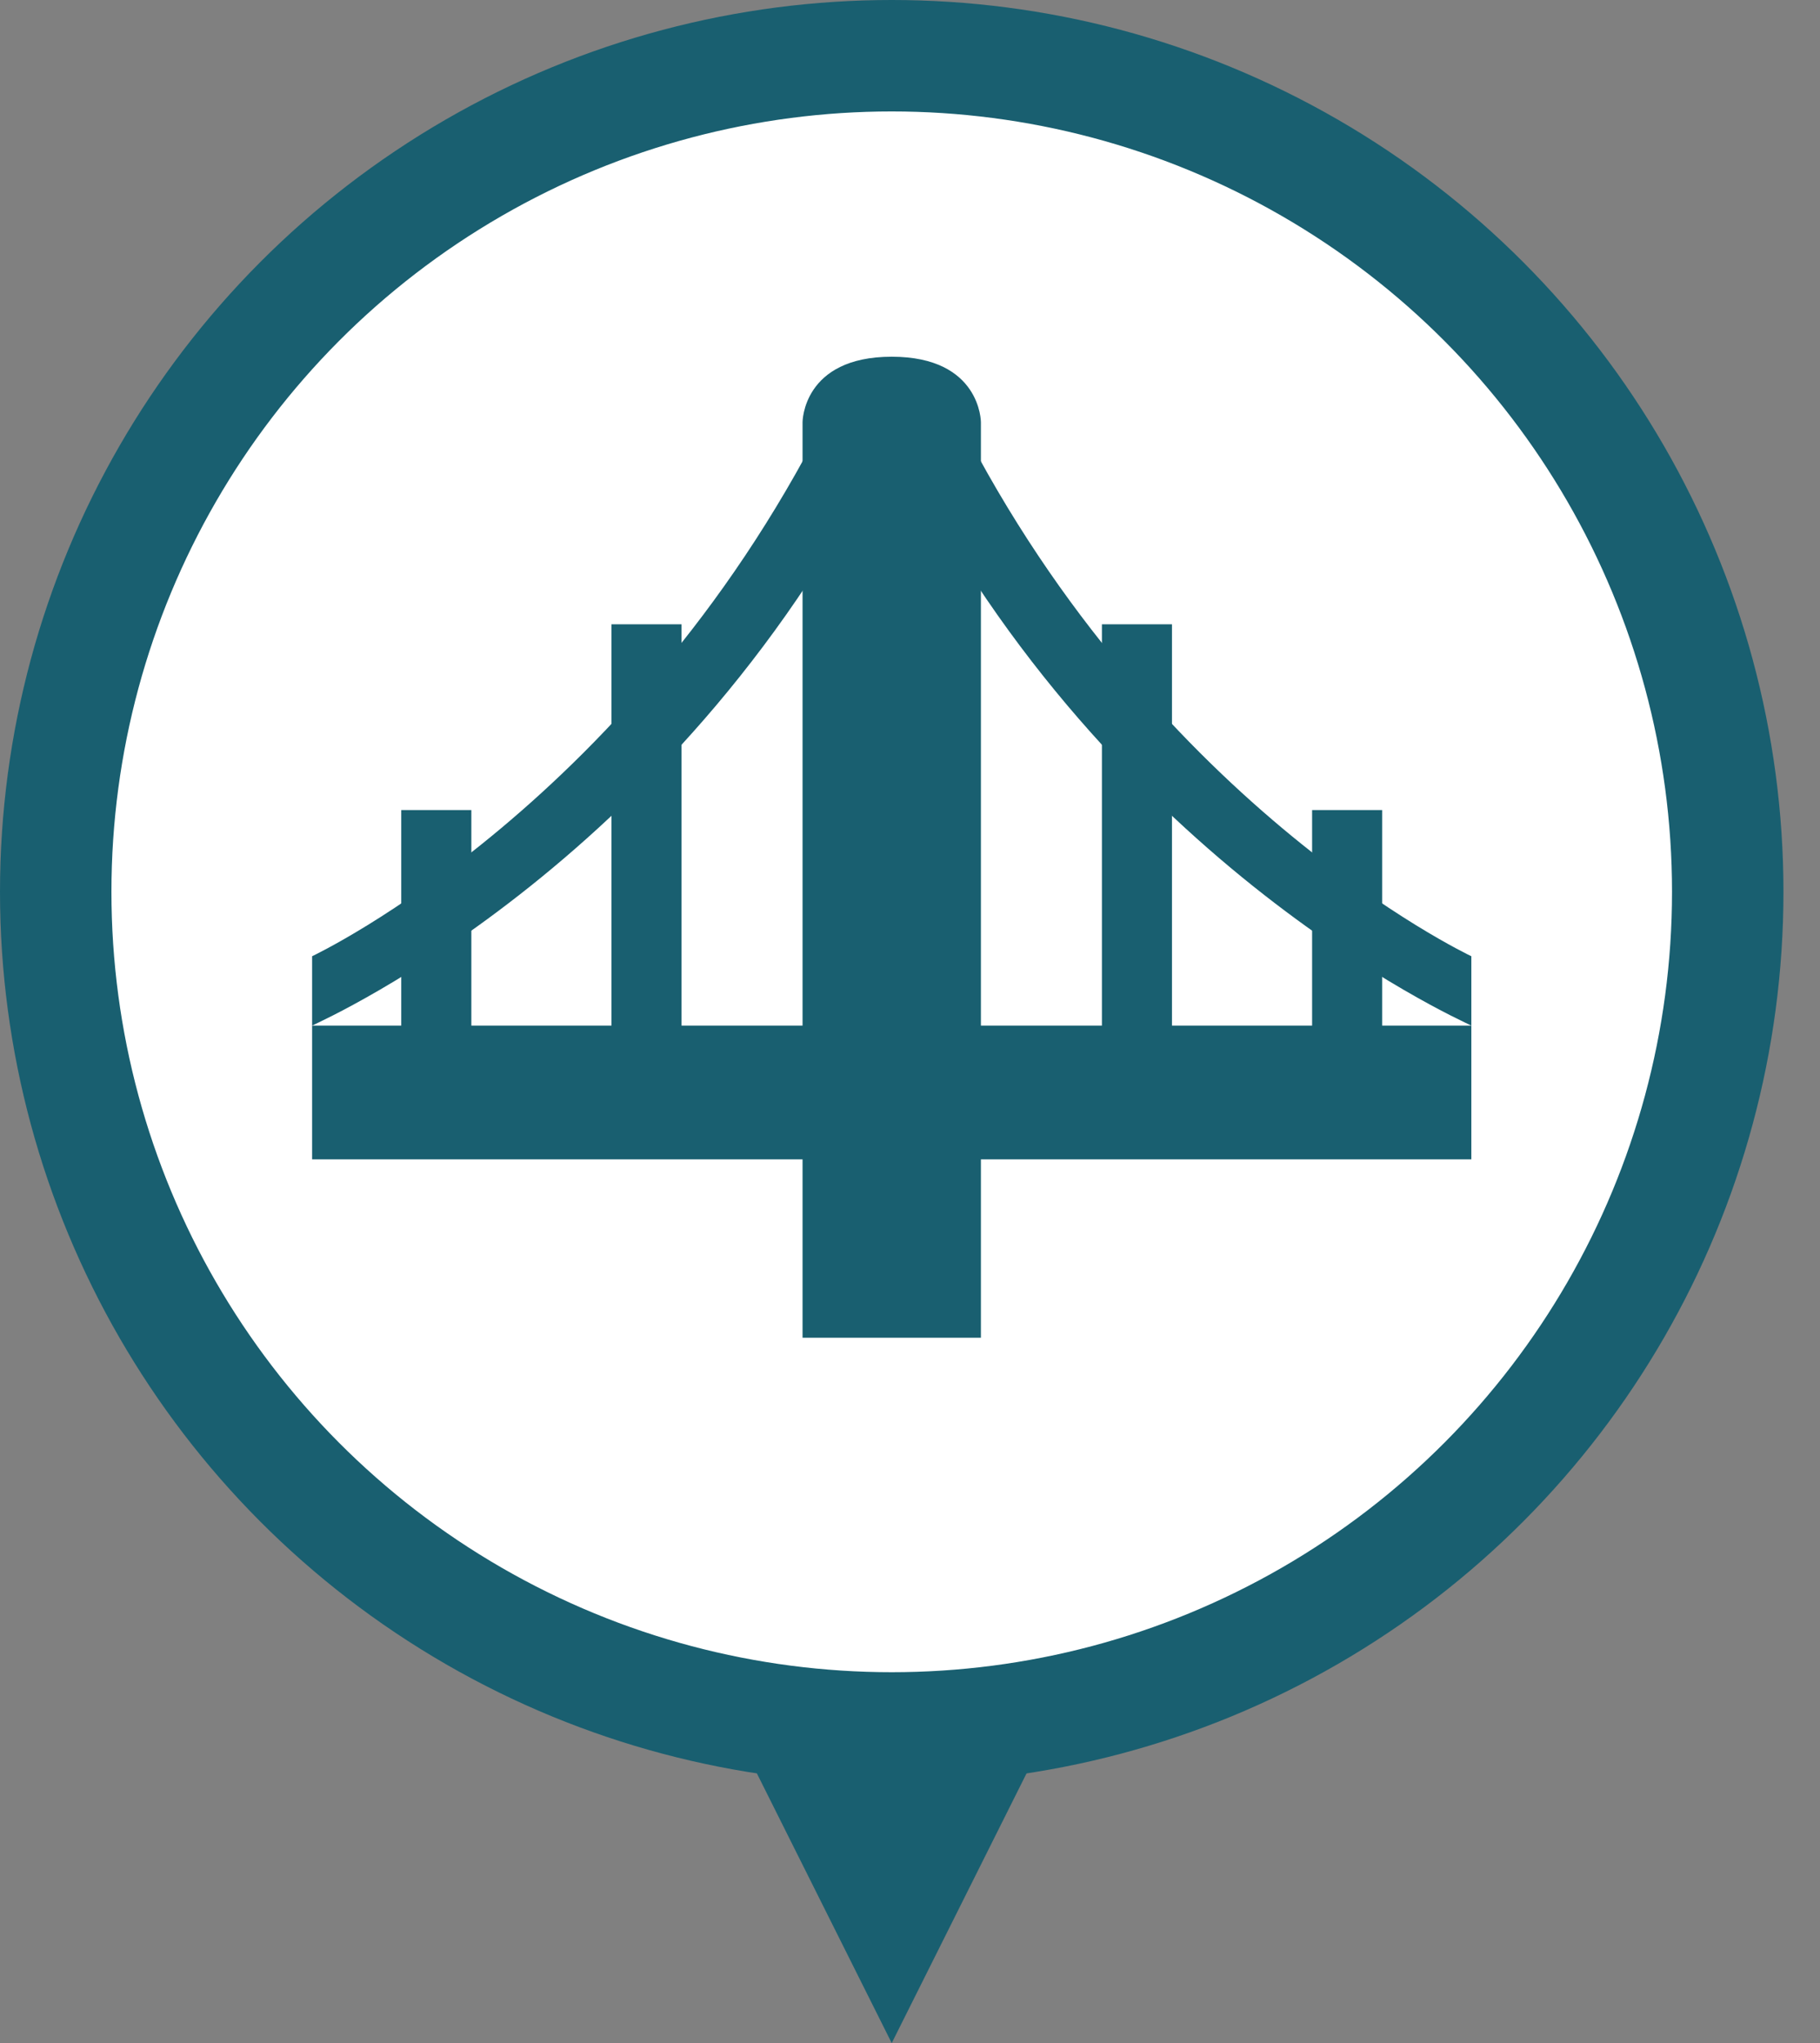
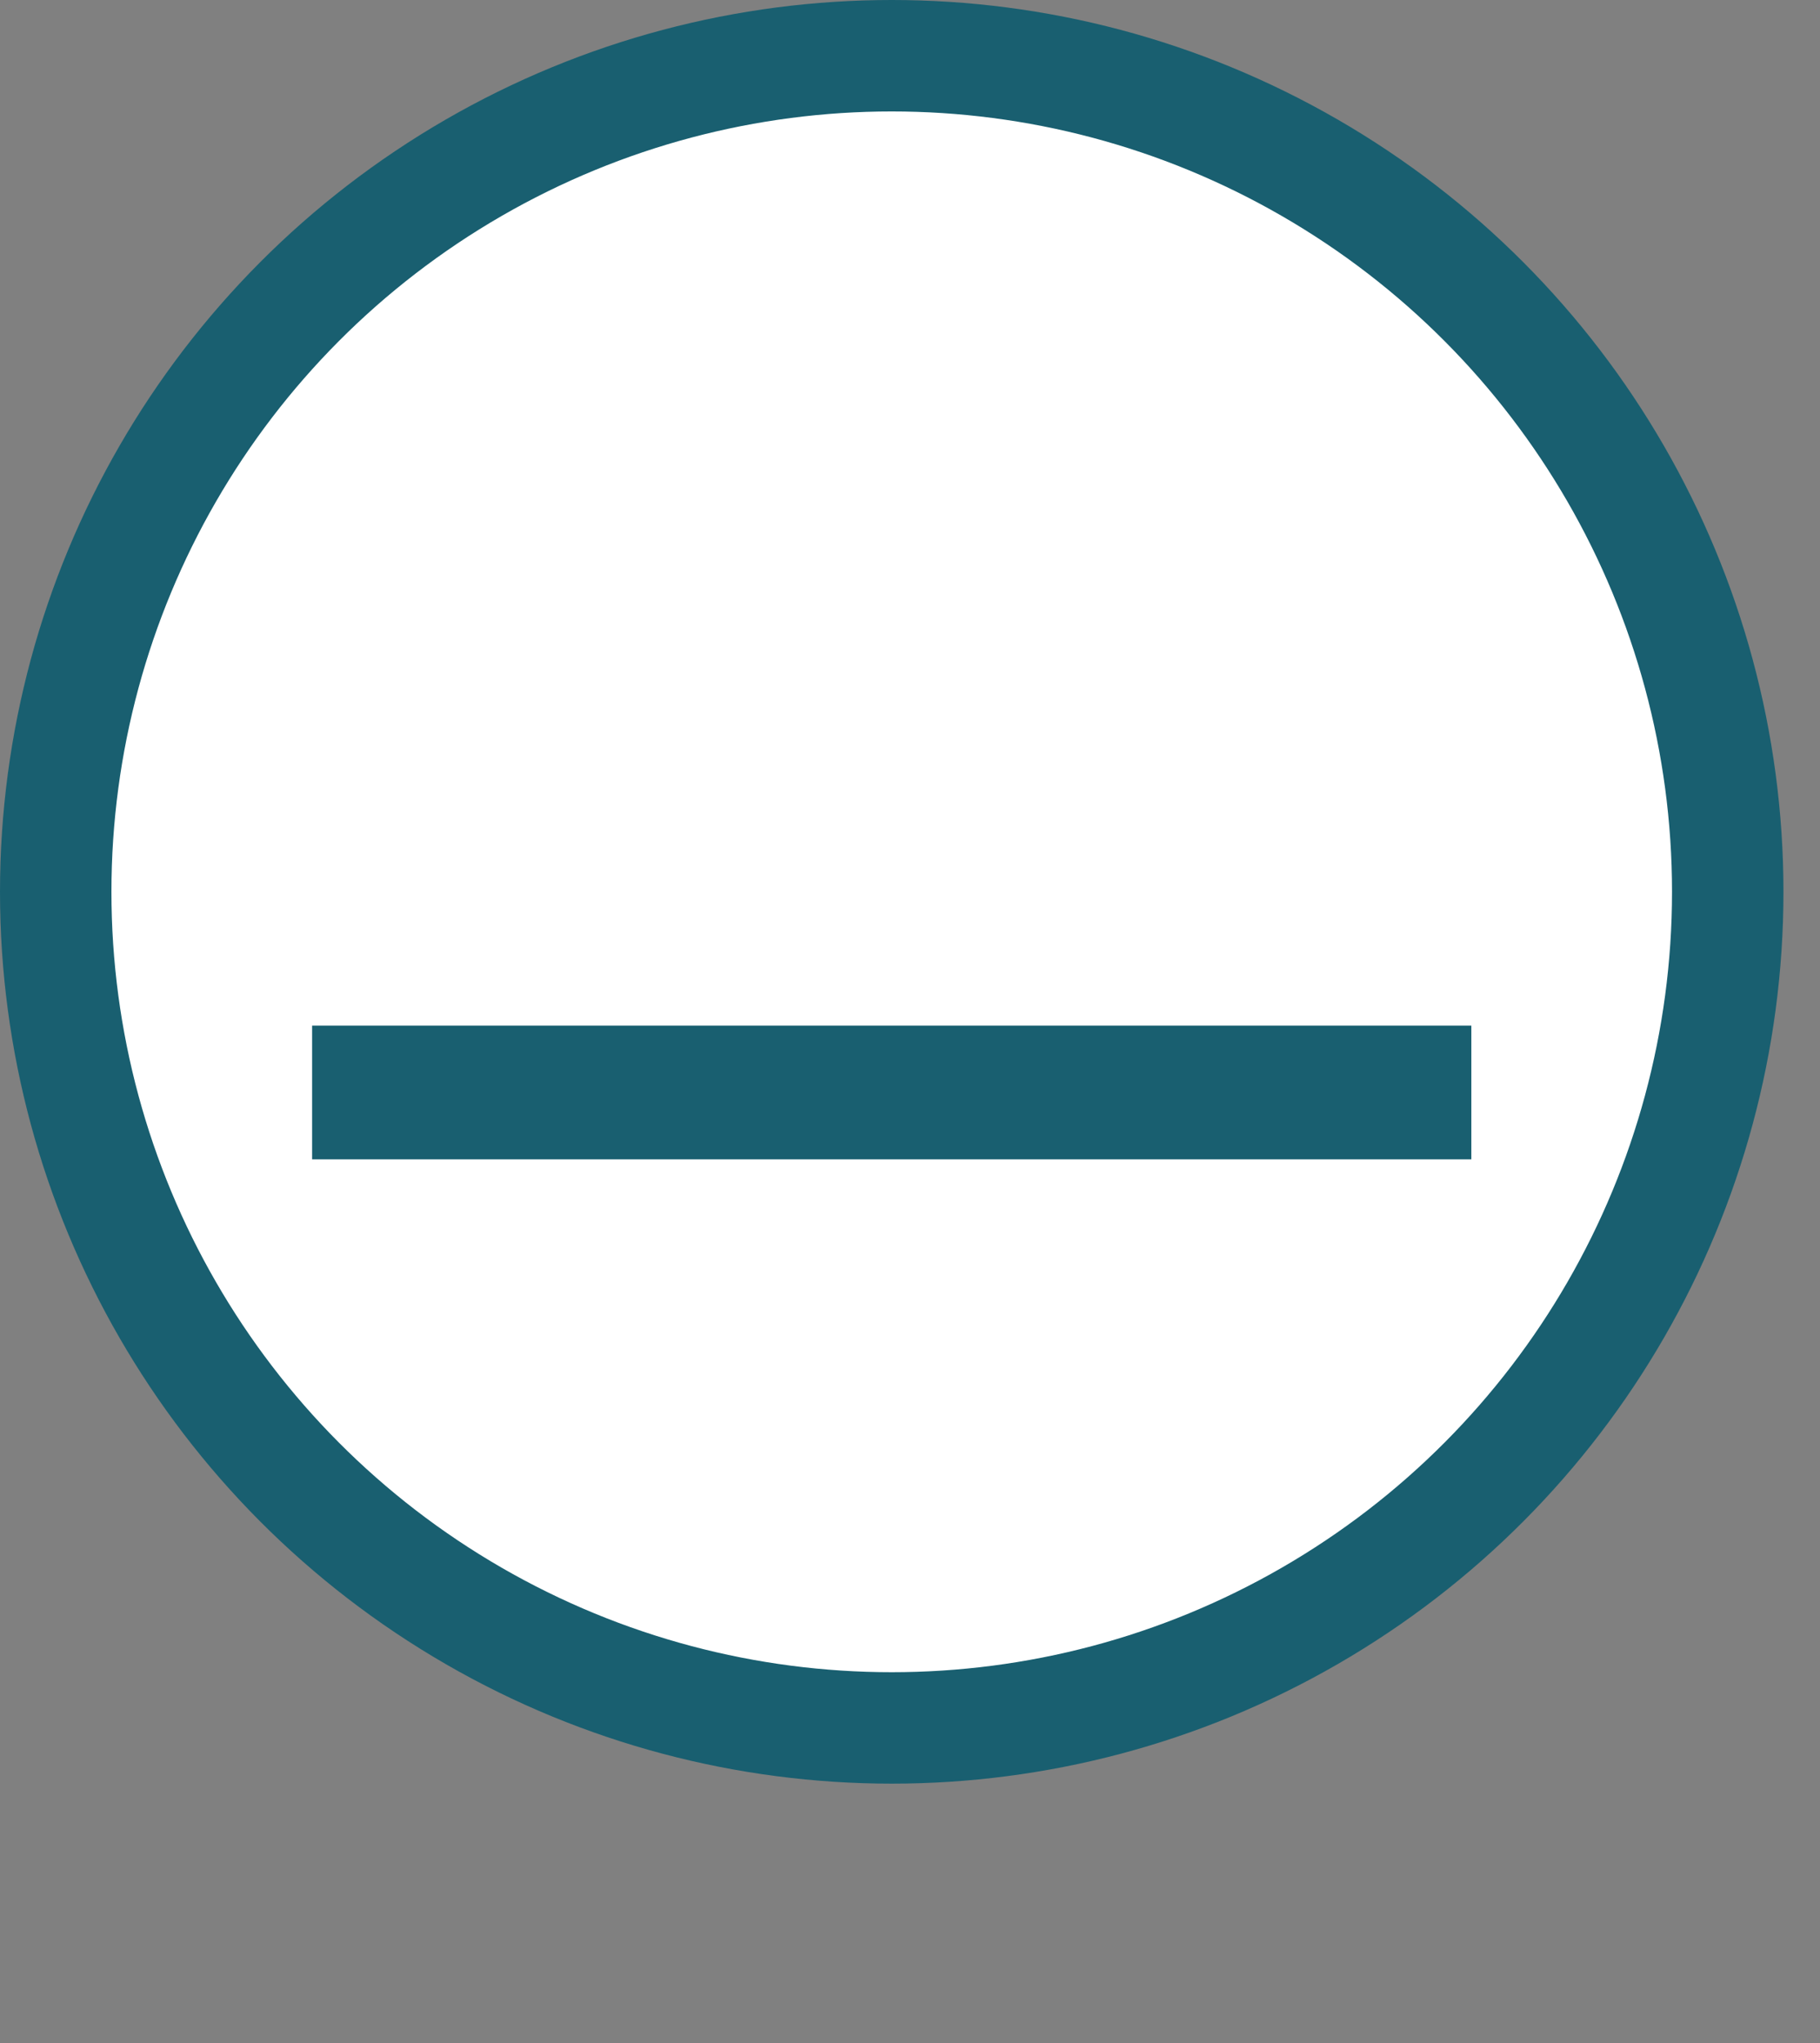
<svg xmlns="http://www.w3.org/2000/svg" width="49" height="55" viewBox="0 0 49 55" fill="none">
  <rect x="0" y="0" width="49" height="55" fill="#808080" stroke="none" />
  <circle cx="24.008" cy="24.008" r="22.508" fill="white" stroke="#195F70" stroke-width="3" />
-   <path d="M20.079 47.143H27.936L24.008 55L20.079 47.143Z" fill="#195F70" />
-   <path d="M8.403 27.609V25.742C8.494 25.696 17.191 21.586 22.447 10.803L24.008 11.737C18.477 23.084 8.795 27.417 8.403 27.609Z" fill="#195F70" />
-   <path d="M26.409 11.364C26.409 11.364 26.409 9.603 24.008 9.603C21.607 9.603 21.607 11.364 21.607 11.364V36.012H26.409V11.364Z" fill="#195F70" />
  <path d="M39.613 31.21H8.403V27.609H39.613V31.21Z" fill="#195F70" />
-   <path d="M39.613 27.609V25.742C39.522 25.696 30.824 21.586 25.568 10.803L24.008 11.737C29.54 23.084 39.22 27.417 39.613 27.609Z" fill="#195F70" />
-   <path d="M16.462 27.809H18.349V16.806H16.462V27.809ZM31.553 27.809H29.667V16.806H31.553V27.809ZM10.803 27.809H12.69V21.807H10.803V27.809ZM37.212 28.81H35.326V21.807H37.212V28.81Z" fill="#195F70" />
</svg>